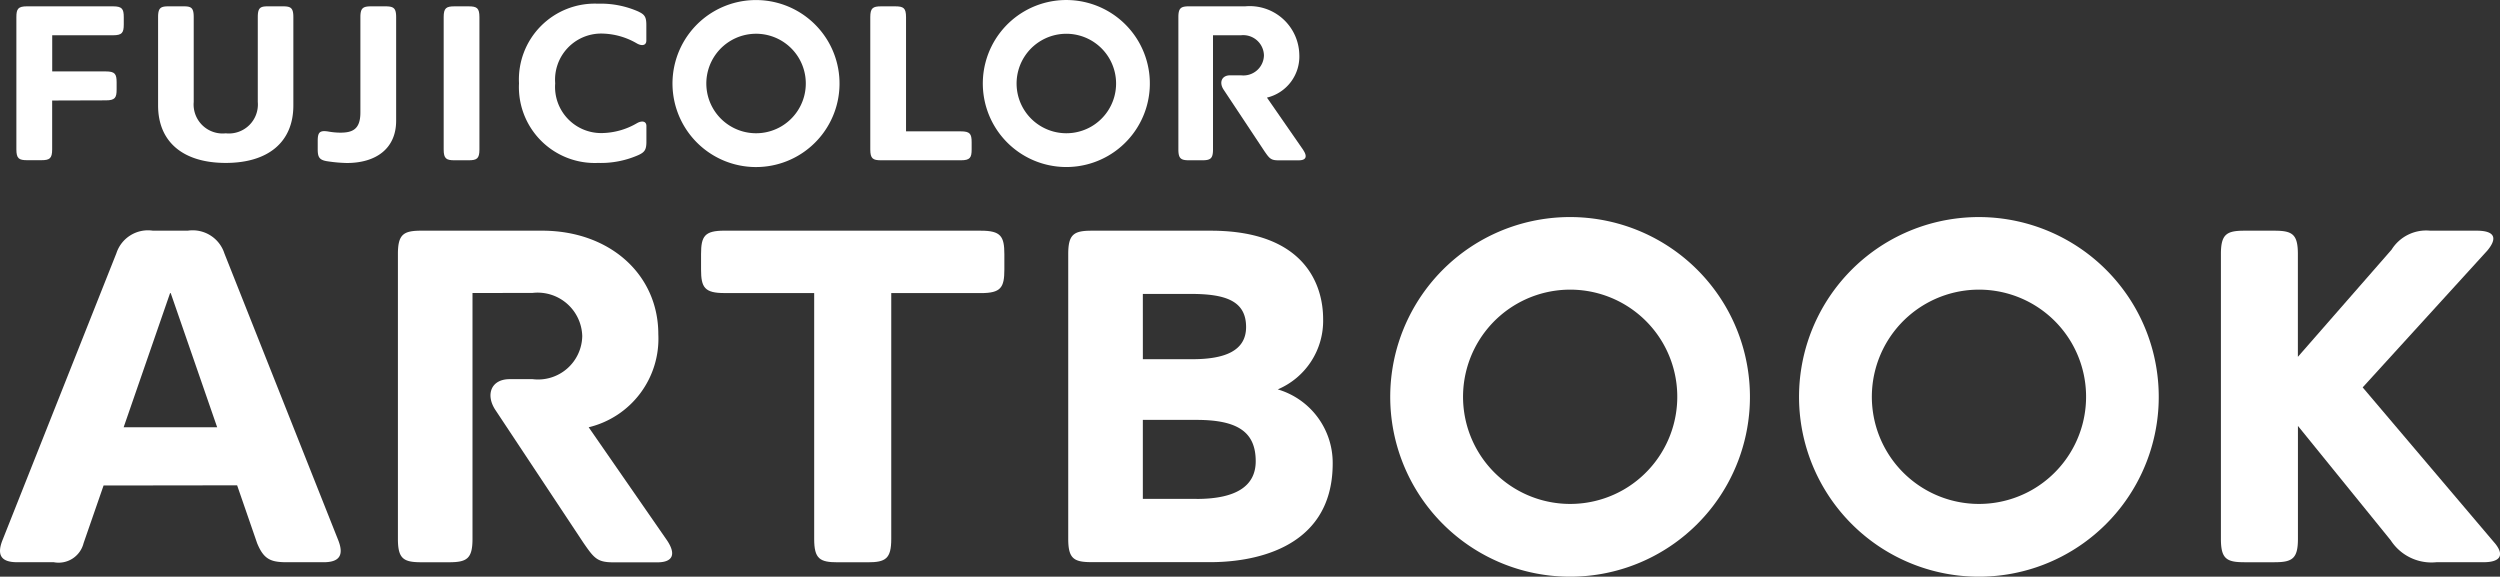
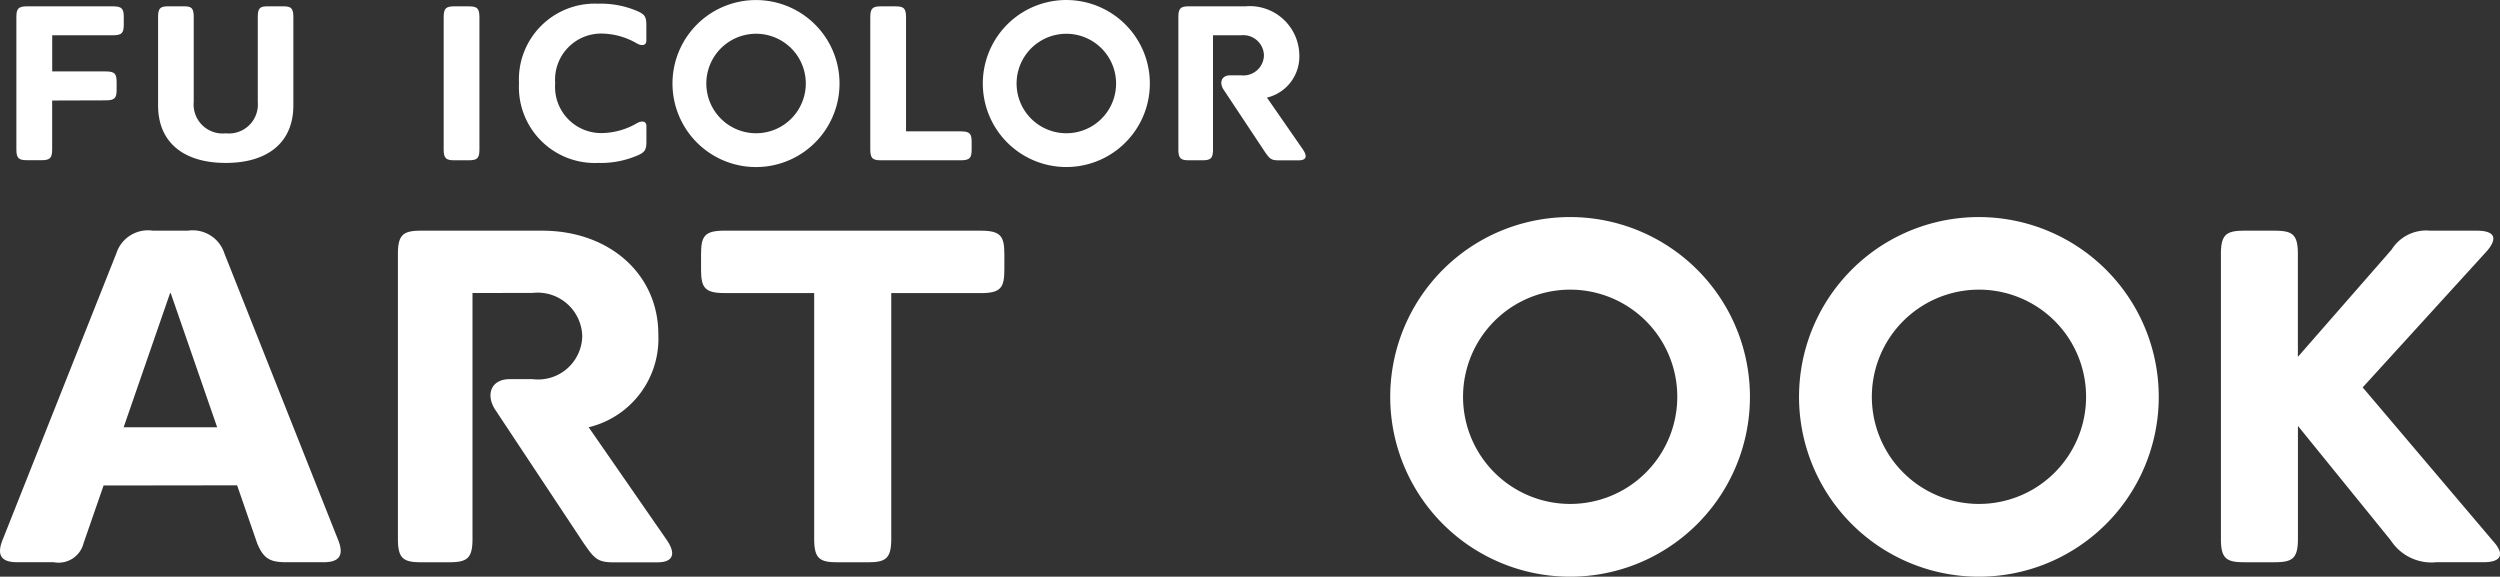
<svg xmlns="http://www.w3.org/2000/svg" width="140" height="32.294" viewBox="0 0 140 32.294">
  <rect x="0" y="0" width="140" height="32.294" fill="#333333" stroke="none" />
  <defs>
    <clipPath id="clip-path">
      <rect id="長方形_102391" data-name="長方形 102391" width="140" height="32.294" fill="#fff" />
    </clipPath>
  </defs>
  <g id="グループ_7239" data-name="グループ 7239" clip-path="url(#clip-path)">
    <path id="パス_4805" data-name="パス 4805" d="M7.794.925H3c-.516,0-.607.144-.607.61v7.4c0,.516.144.607.61.607h.784c.466,0,.61-.092.61-.607V6.2L7.4,6.191c.516,0,.607-.144.607-.61v-.4c0-.466-.092-.61-.607-.61H4.4V2.546l3.4,0c.516,0,.607-.144.607-.61v-.4c0-.467-.092-.61-.607-.61" transform="translate(-1.476 -0.571)" fill="#fff" />
    <path id="パス_4806" data-name="パス 4806" d="M66.277.927H65.5c-.467,0-.61.092-.61.607V8.941c0,.516.144.607.61.607h.782c.467,0,.61-.092.61-.607V1.534c0-.516-.144-.607-.61-.607" transform="translate(-40.044 -0.572)" fill="#fff" />
    <path id="パス_4807" data-name="パス 4807" d="M30.123.927H29.26c-.422,0-.552.092-.552.607V6.283a1.624,1.624,0,0,1-1.794,1.755,1.624,1.624,0,0,1-1.794-1.755V1.534c0-.516-.13-.607-.551-.607h-.864c-.443,0-.58.092-.58.607V6.479c0,2.064,1.428,3.217,3.788,3.217S30.7,8.543,30.7,6.479V1.534c0-.516-.137-.607-.58-.607" transform="translate(-14.272 -0.572)" fill="#fff" />
    <path id="パス_4808" data-name="パス 4808" d="M132.367,7.927H129.3V1.534c0-.516-.144-.607-.61-.607h-.782c-.466,0-.61.092-.61.607V8.941c0,.515.144.607.61.607l4.459,0c.516,0,.607-.144.607-.61v-.4c0-.467-.091-.61-.607-.61" transform="translate(-78.562 -0.572)" fill="#fff" />
    <path id="パス_4809" data-name="パス 4809" d="M179.364,8.979l-2.039-2.942a2.366,2.366,0,0,0,1.811-2.419A2.777,2.777,0,0,0,176.114.925h-3.14c-.467,0-.61.092-.61.607V8.94c0,.516.144.607.61.607h.719c.467,0,.61-.092.61-.607V2.546l1.564,0a1.161,1.161,0,0,1,1.289,1.121,1.149,1.149,0,0,1-1.289,1.121h-.6c-.477,0-.628.394-.381.786l2.308,3.48c.273.394.355.495.775.495h1.136c.4,0,.5-.2.256-.568" transform="translate(-106.375 -0.571)" fill="#fff" />
    <path id="パス_4810" data-name="パス 4810" d="M82.618.989A5.2,5.2,0,0,0,80.336.541,4.247,4.247,0,0,0,75.914,5a4.248,4.248,0,0,0,4.422,4.458,5.206,5.206,0,0,0,2.282-.448c.338-.159.431-.3.431-.742V7.392c0-.284-.265-.313-.535-.156a4,4,0,0,1-1.969.55A2.583,2.583,0,0,1,77.941,5a2.583,2.583,0,0,1,2.6-2.787,4,4,0,0,1,1.969.55c.27.157.535.128.535-.156V1.731c0-.444-.094-.582-.431-.741" transform="translate(-46.85 -0.334)" fill="#fff" />
-     <path id="パス_4811" data-name="パス 4811" d="M50.254.927h-.782c-.467,0-.611.092-.611.607V6.871c0,.956-.454,1.13-1.13,1.13a3.991,3.991,0,0,1-.66-.062c-.512-.087-.6.067-.6.533v.453c0,.467.093.623.609.688A8.216,8.216,0,0,0,48.1,9.7c1.627,0,2.763-.8,2.763-2.366l0-5.8c0-.516-.144-.607-.611-.607" transform="translate(-28.679 -0.572)" fill="#fff" />
    <path id="パス_4812" data-name="パス 4812" d="M100.715.626A4.677,4.677,0,1,0,107.1,2.338,4.682,4.682,0,0,0,100.715.626m3.732,6.463a2.786,2.786,0,1,1,1.02-3.806,2.79,2.79,0,0,1-1.02,3.806" transform="translate(-60.714 0)" fill="#fff" />
    <path id="パス_4813" data-name="パス 4813" d="M146.1.627a4.677,4.677,0,1,0,6.389,1.712A4.682,4.682,0,0,0,146.1.627m-.074,5.444a2.786,2.786,0,1,1,3.806,1.02,2.79,2.79,0,0,1-3.806-1.02" transform="translate(-88.724 -0.001)" fill="#fff" />
    <path id="パス_4814" data-name="パス 4814" d="M340.179,51.221l-7.384-8.705,6.979-7.66c.6-.721.4-1.116-.6-1.116h-2.6a2.287,2.287,0,0,0-2.162,1.065l-5.246,6V35.048c0-1.111-.309-1.307-1.314-1.307H326.17c-1,0-1.314.2-1.314,1.307V51c0,1.11.309,1.307,1.314,1.307h1.685c1,0,1.314-.2,1.314-1.307V44.673l5.2,6.411a2.717,2.717,0,0,0,2.556,1.222h2.637c.9,0,1.22-.364.619-1.086" transform="translate(-200.485 -20.822)" fill="#fff" />
    <path id="パス_4815" data-name="パス 4815" d="M208.393,33.092a10.072,10.072,0,1,0,13.758,3.688,10.084,10.084,0,0,0-13.758-3.688m8.036,13.919a6,6,0,1,1,2.2-8.2,6.008,6.008,0,0,1-2.2,8.2" transform="translate(-125.503 -19.592)" fill="#fff" />
    <path id="パス_4816" data-name="パス 4816" d="M268.19,33.092a10.072,10.072,0,1,0,13.758,3.688,10.085,10.085,0,0,0-13.758-3.688m8.036,13.919a6,6,0,1,1,2.2-8.2,6.008,6.008,0,0,1-2.2,8.2" transform="translate(-162.407 -19.592)" fill="#fff" />
    <path id="パス_4817" data-name="パス 4817" d="M118.219,33.739H103.852c-1.111,0-1.308.309-1.308,1.314v.866c0,1,.2,1.314,1.308,1.314l5.027,0,0,0,0,13.77c0,1.11.309,1.307,1.314,1.307h1.688c1,0,1.314-.2,1.314-1.307l0-13.768,5.026,0c1.111,0,1.308-.309,1.308-1.314v-.866c0-1-.2-1.314-1.308-1.314" transform="translate(-63.285 -20.822)" fill="#fff" />
    <path id="パス_4818" data-name="パス 4818" d="M68.886,44.748a5.1,5.1,0,0,0,3.9-5.209c0-3.361-2.736-5.8-6.507-5.8l-6.762,0c-1,0-1.314.2-1.314,1.307V51c0,1.111.309,1.307,1.314,1.307h1.549c1,0,1.314-.2,1.314-1.307V37.23l3.369-.006a2.5,2.5,0,0,1,2.777,2.415,2.474,2.474,0,0,1-2.777,2.415H64.459c-1.026,0-1.352.849-.819,1.692l4.971,7.5c.588.848.765,1.066,1.67,1.066h2.446c.861,0,1.073-.437.552-1.223Z" transform="translate(-35.92 -20.821)" fill="#fff" />
    <path id="パス_4819" data-name="パス 4819" d="M12.566,35.012a1.865,1.865,0,0,0-2.043-1.273H8.554A1.86,1.86,0,0,0,6.519,35L.134,51.084C-.2,51.939.1,52.306.959,52.306H3.011A1.44,1.44,0,0,0,4.68,51.241L5.8,48.01,13.279,48l1.12,3.241c.373.908.764,1.066,1.67,1.066h2.052c.861,0,1.158-.367.825-1.223ZM6.924,44.749l2.6-7.513h.036l2.6,7.511Z" transform="translate(0 -20.822)" fill="#fff" />
-     <path id="パス_4820" data-name="パス 4820" d="M167.981,42.635a4.17,4.17,0,0,0,2.546-3.949c0-1.845-.974-4.94-6.294-4.94h-6.666c-1,0-1.314.2-1.314,1.307V51c0,1.11.309,1.307,1.314,1.307h6.666c2,0,6.83-.539,6.83-5.527a4.287,4.287,0,0,0-3.083-4.149m-7.549-5.344h2.7c1.952,0,3.082.4,3.082,1.855,0,1.372-1.268,1.8-3,1.8h-2.781Zm3.01,11.475h-3.01V44.341h3.01c2.321,0,3.311.693,3.311,2.315,0,1.4-1.114,2.111-3.311,2.111" transform="translate(-96.432 -20.827)" fill="#fff" />
  </g>
</svg>